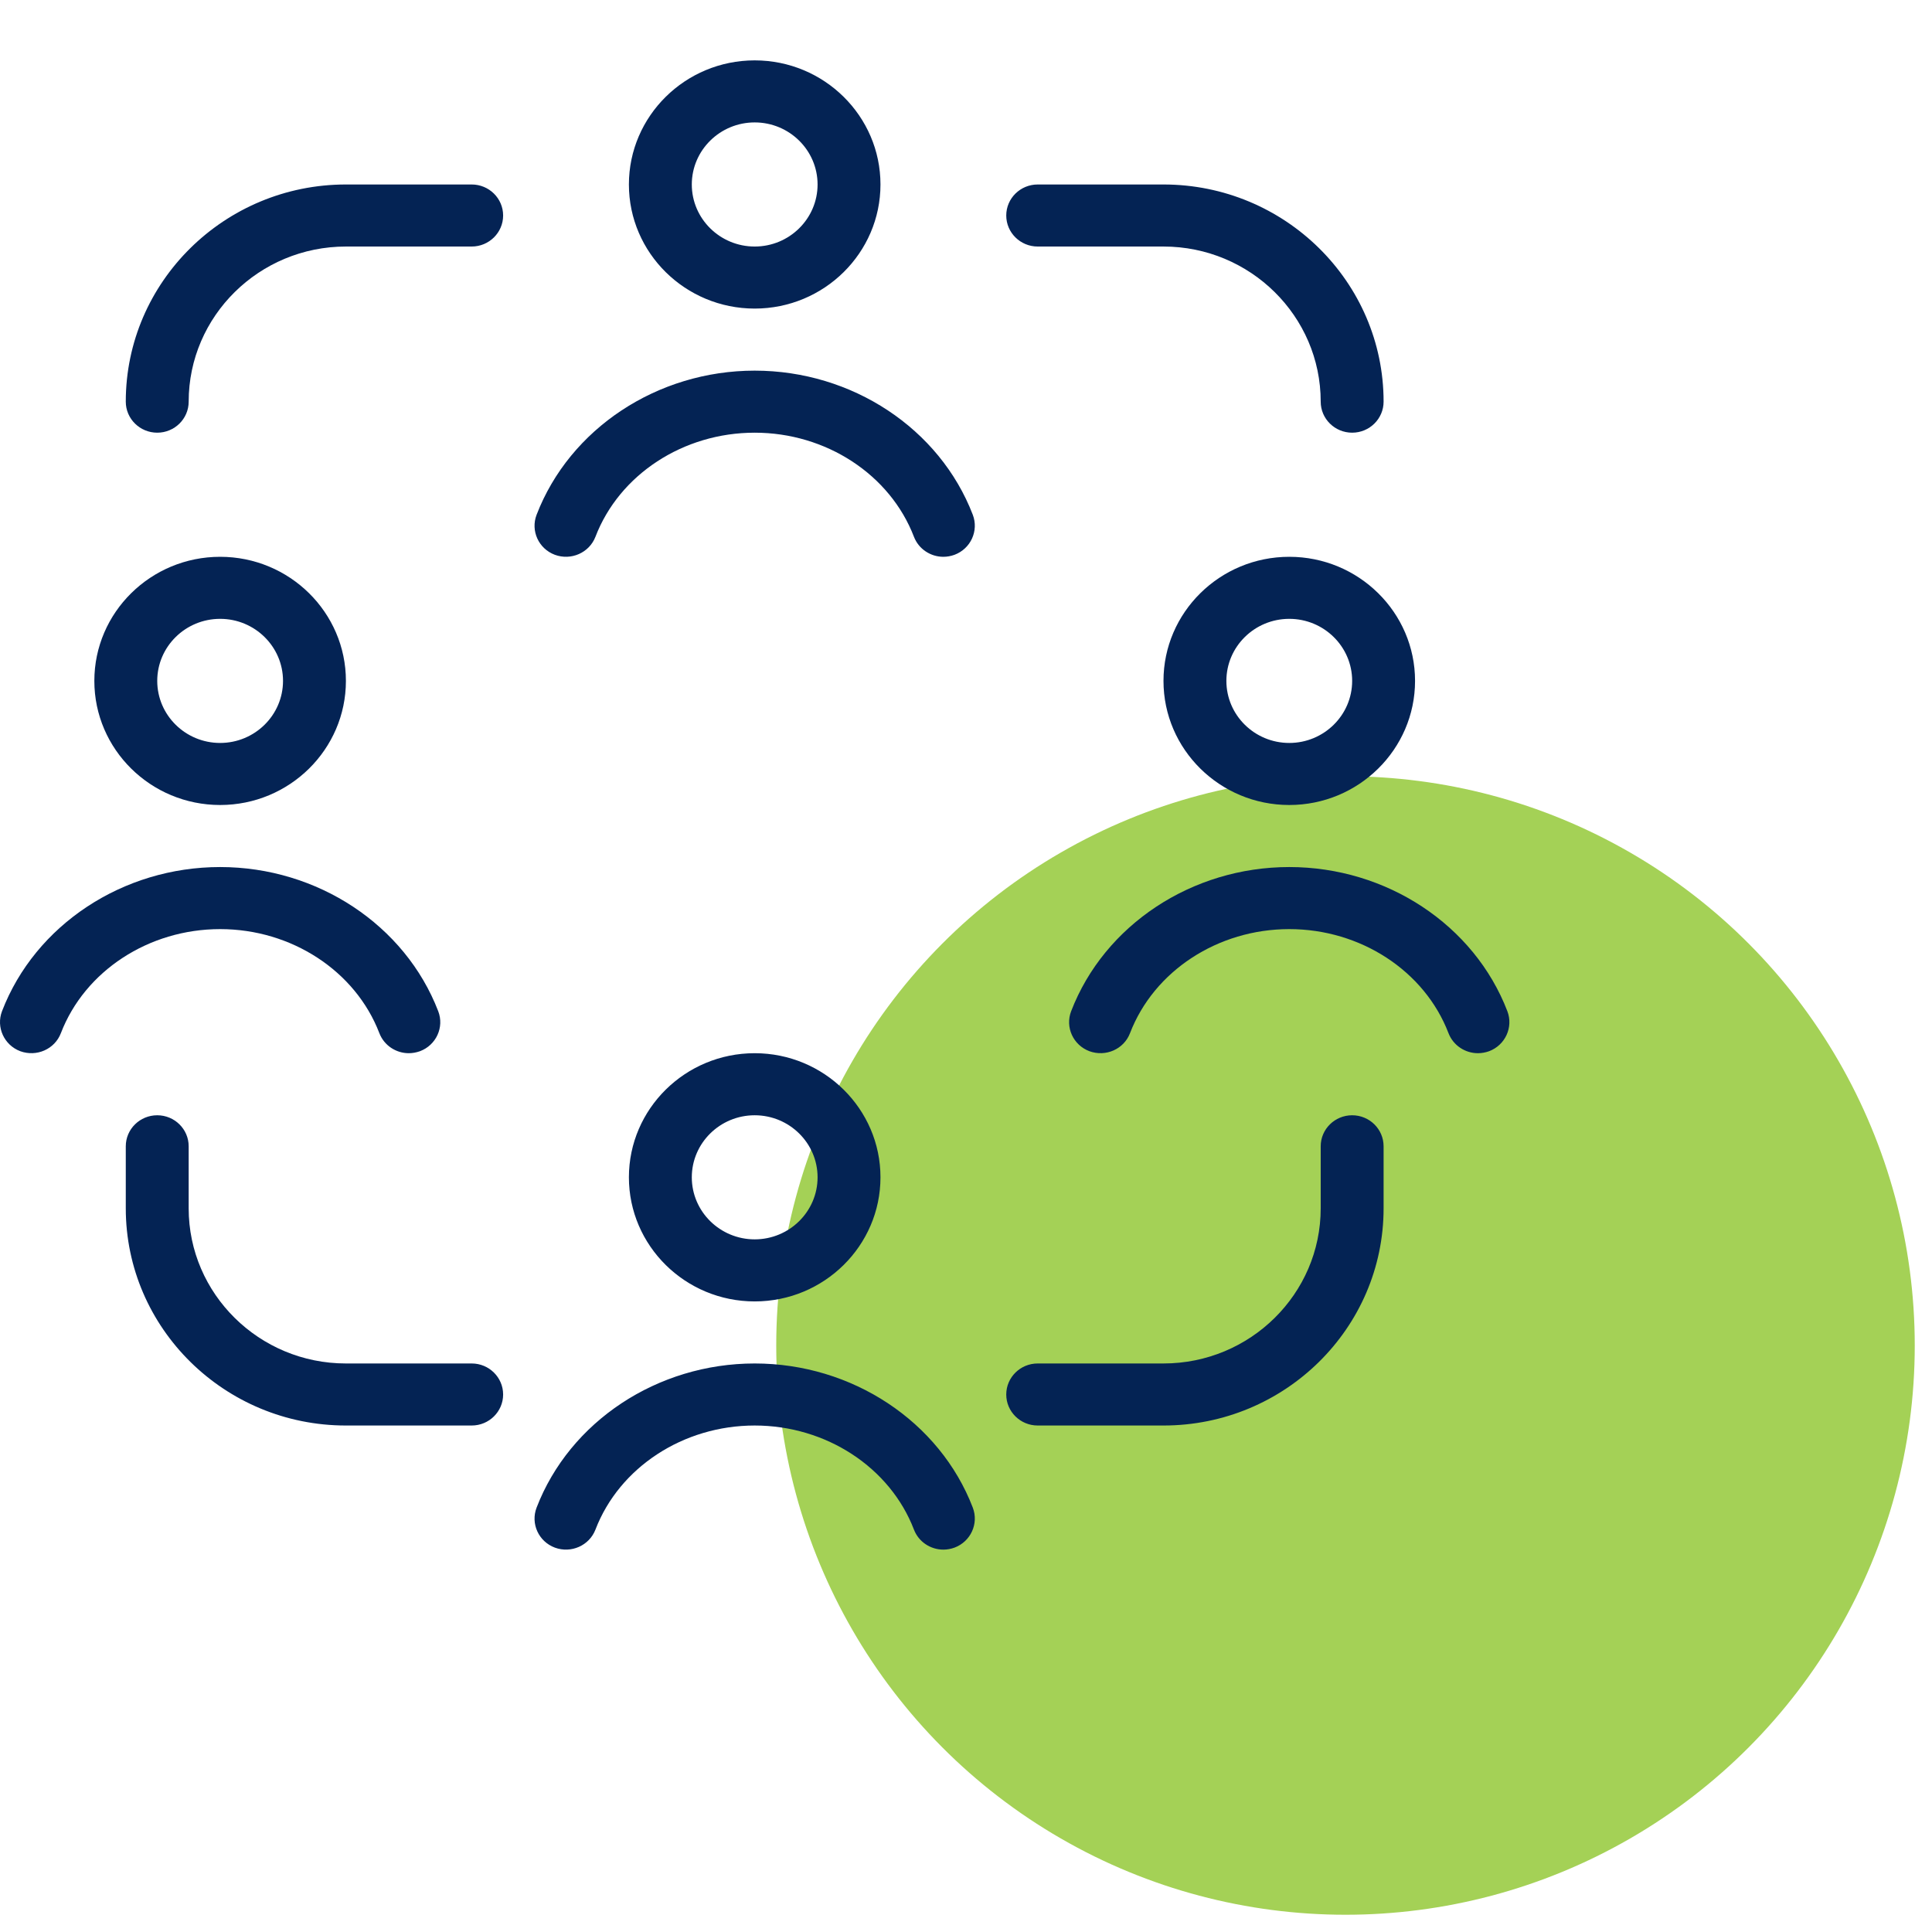
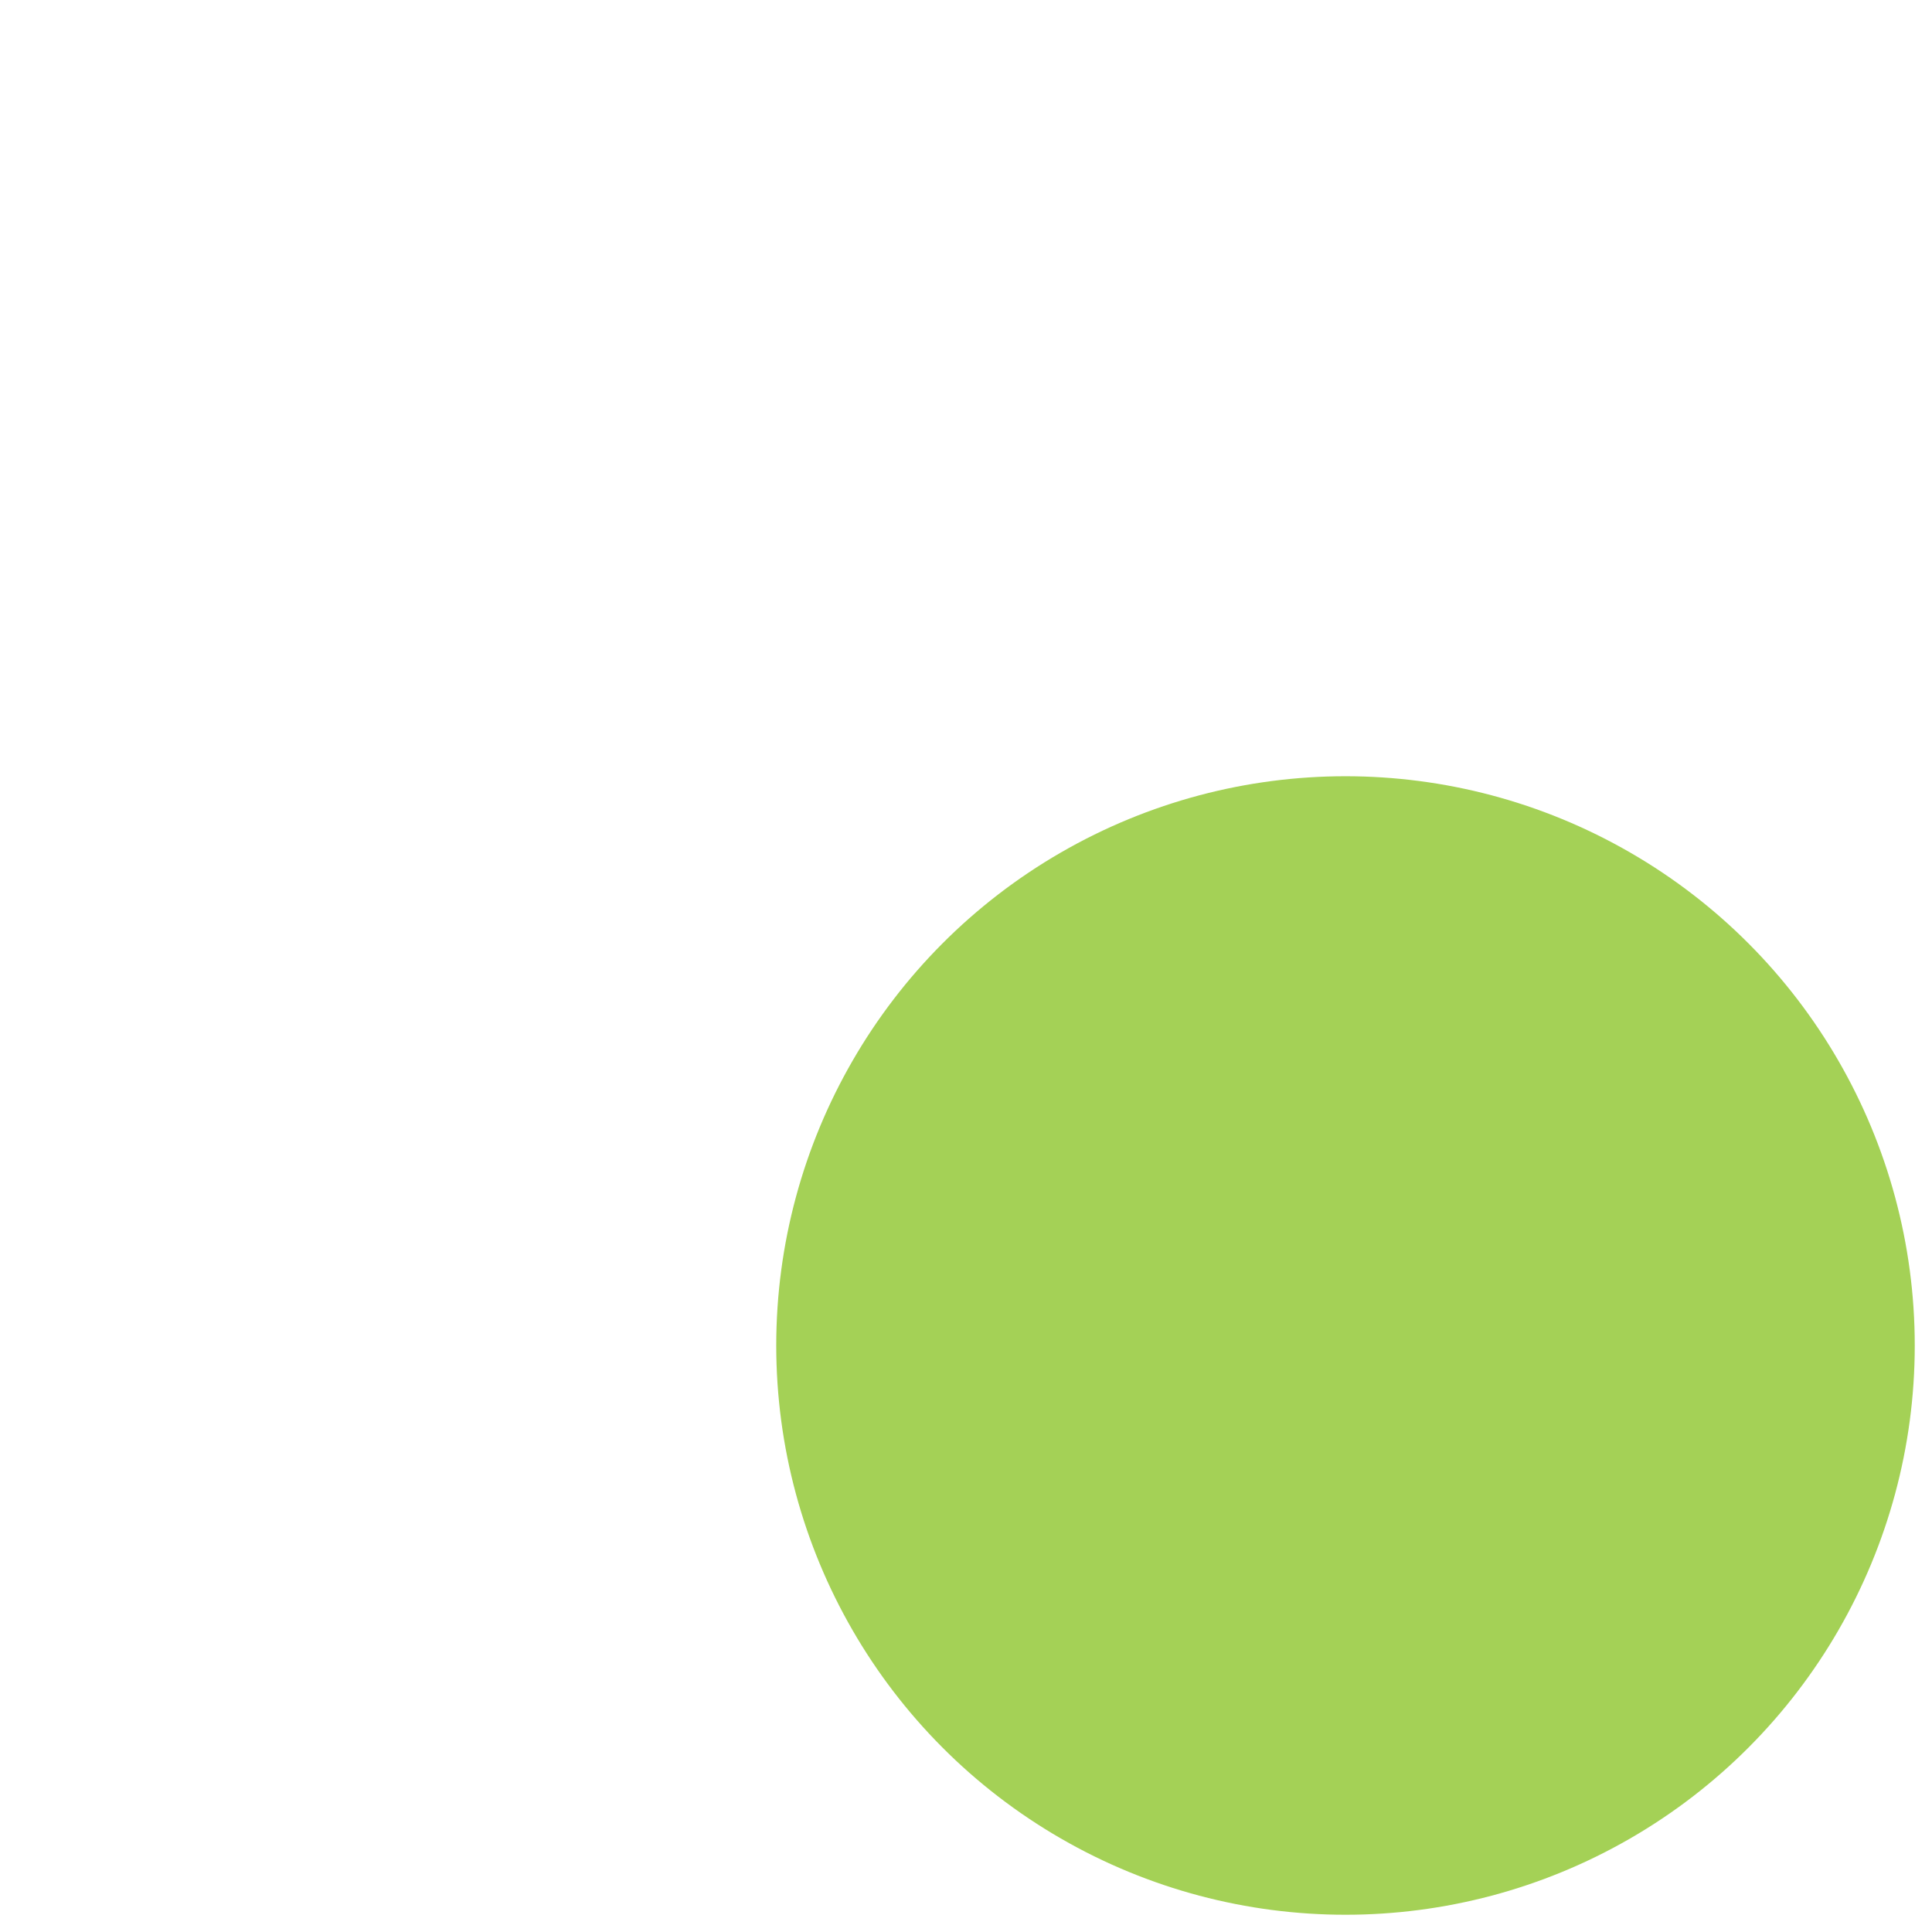
<svg xmlns="http://www.w3.org/2000/svg" width="96" height="96" viewBox="0 0 96 96" fill="none">
  <circle cx="66.857" cy="66.857" r="28.286" fill="#A4D156" />
  <g clip-path="url(#clip0_1497_13612)">
    <path d="M10.938 46.167C7.391 46.167 4.213 48.245 3.025 51.337C2.719 52.136 1.819 52.528 1.01 52.235C0.204 51.932 -0.203 51.041 0.1 50.246C1.747 45.96 6.1 43.083 10.938 43.083C15.775 43.083 20.128 45.963 21.775 50.246C22.082 51.041 21.675 51.932 20.866 52.235C20.682 52.299 20.497 52.333 20.313 52.333C19.682 52.333 19.088 51.954 18.85 51.337C17.663 48.245 14.485 46.167 10.938 46.167ZM31.25 9.167C31.25 5.766 34.053 3 37.5 3C40.947 3 43.75 5.766 43.75 9.167C43.75 12.568 40.947 15.333 37.5 15.333C34.053 15.333 31.25 12.568 31.25 9.167ZM34.375 9.167C34.375 10.869 35.779 12.25 37.5 12.25C39.222 12.25 40.625 10.869 40.625 9.167C40.625 7.465 39.222 6.083 37.5 6.083C35.779 6.083 34.375 7.465 34.375 9.167ZM51.563 12.25H57.813C62.119 12.25 65.625 15.706 65.625 19.958C65.625 20.809 66.325 21.5 67.188 21.5C68.05 21.5 68.75 20.809 68.75 19.958C68.75 14.008 63.844 9.167 57.813 9.167H51.563C50.7 9.167 50 9.857 50 10.708C50 11.559 50.7 12.25 51.563 12.25ZM70.313 33.833C70.313 37.234 67.51 40 64.063 40C60.616 40 57.813 37.234 57.813 33.833C57.813 30.432 60.616 27.667 64.063 27.667C67.51 27.667 70.313 30.432 70.313 33.833ZM67.188 33.833C67.188 32.131 65.785 30.75 64.063 30.75C62.341 30.75 60.938 32.131 60.938 33.833C60.938 35.535 62.341 36.917 64.063 36.917C65.785 36.917 67.188 35.535 67.188 33.833ZM37.5 64.667C34.053 64.667 31.25 61.901 31.25 58.5C31.25 55.099 34.053 52.333 37.5 52.333C40.947 52.333 43.75 55.099 43.75 58.5C43.75 61.901 40.947 64.667 37.5 64.667ZM37.5 61.583C39.222 61.583 40.625 60.202 40.625 58.5C40.625 56.798 39.222 55.417 37.5 55.417C35.779 55.417 34.375 56.798 34.375 58.5C34.375 60.202 35.779 61.583 37.5 61.583ZM37.5 18.417C32.666 18.417 28.31 21.297 26.663 25.579C26.357 26.375 26.763 27.266 27.572 27.568C28.378 27.864 29.279 27.469 29.588 26.671C30.775 23.578 33.953 21.5 37.5 21.5C41.047 21.5 44.225 23.578 45.413 26.671C45.65 27.287 46.244 27.667 46.875 27.667C47.06 27.667 47.247 27.633 47.428 27.568C48.235 27.266 48.641 26.375 48.338 25.579C46.691 21.293 42.338 18.417 37.5 18.417ZM10.938 40C7.491 40 4.688 37.234 4.688 33.833C4.688 30.432 7.491 27.667 10.938 27.667C14.385 27.667 17.188 30.432 17.188 33.833C17.188 37.234 14.385 40 10.938 40ZM10.938 36.917C12.66 36.917 14.063 35.535 14.063 33.833C14.063 32.131 12.66 30.75 10.938 30.75C9.216 30.75 7.813 32.131 7.813 33.833C7.813 35.535 9.216 36.917 10.938 36.917ZM74.9 50.246C73.254 45.96 68.9 43.083 64.063 43.083C59.225 43.083 54.872 45.963 53.225 50.246C52.919 51.041 53.325 51.932 54.135 52.235C54.944 52.528 55.844 52.136 56.15 51.337C57.338 48.245 60.516 46.167 64.063 46.167C67.61 46.167 70.788 48.245 71.975 51.337C72.213 51.954 72.807 52.333 73.438 52.333C73.622 52.333 73.81 52.299 73.991 52.235C74.797 51.932 75.204 51.041 74.9 50.246ZM67.188 55.417C66.325 55.417 65.625 56.107 65.625 56.958V60.042C65.625 64.294 62.119 67.75 57.813 67.75H51.563C50.7 67.75 50 68.441 50 69.292C50 70.143 50.7 70.833 51.563 70.833H57.813C63.844 70.833 68.75 65.993 68.75 60.042V56.958C68.75 56.107 68.05 55.417 67.188 55.417ZM23.438 67.75H17.188C12.882 67.75 9.375 64.294 9.375 60.042V56.958C9.375 56.107 8.675 55.417 7.813 55.417C6.95 55.417 6.25 56.107 6.25 56.958V60.042C6.25 65.993 11.157 70.833 17.188 70.833H23.438C24.3 70.833 25 70.143 25 69.292C25 68.441 24.3 67.75 23.438 67.75ZM23.438 9.167H17.188C11.157 9.167 6.25 14.008 6.25 19.958C6.25 20.809 6.95 21.5 7.813 21.5C8.675 21.5 9.375 20.809 9.375 19.958C9.375 15.706 12.882 12.25 17.188 12.25H23.438C24.3 12.25 25 11.559 25 10.708C25 9.857 24.3 9.167 23.438 9.167ZM37.5 67.75C32.666 67.75 28.31 70.63 26.663 74.913C26.357 75.708 26.763 76.599 27.572 76.901C28.378 77.197 29.279 76.803 29.588 76.004C30.775 72.912 33.953 70.833 37.5 70.833C41.047 70.833 44.225 72.912 45.413 76.004C45.65 76.621 46.244 77 46.875 77C47.06 77 47.247 76.966 47.428 76.901C48.235 76.599 48.641 75.708 48.338 74.913C46.691 70.627 42.338 67.75 37.5 67.75Z" fill="#042354" />
  </g>
  <defs>
    <clipPath id="clip0_1497_13612">
-       <rect width="75" height="74" fill="white" transform="translate(0 3)" />
-     </clipPath>
+       </clipPath>
  </defs>
</svg>